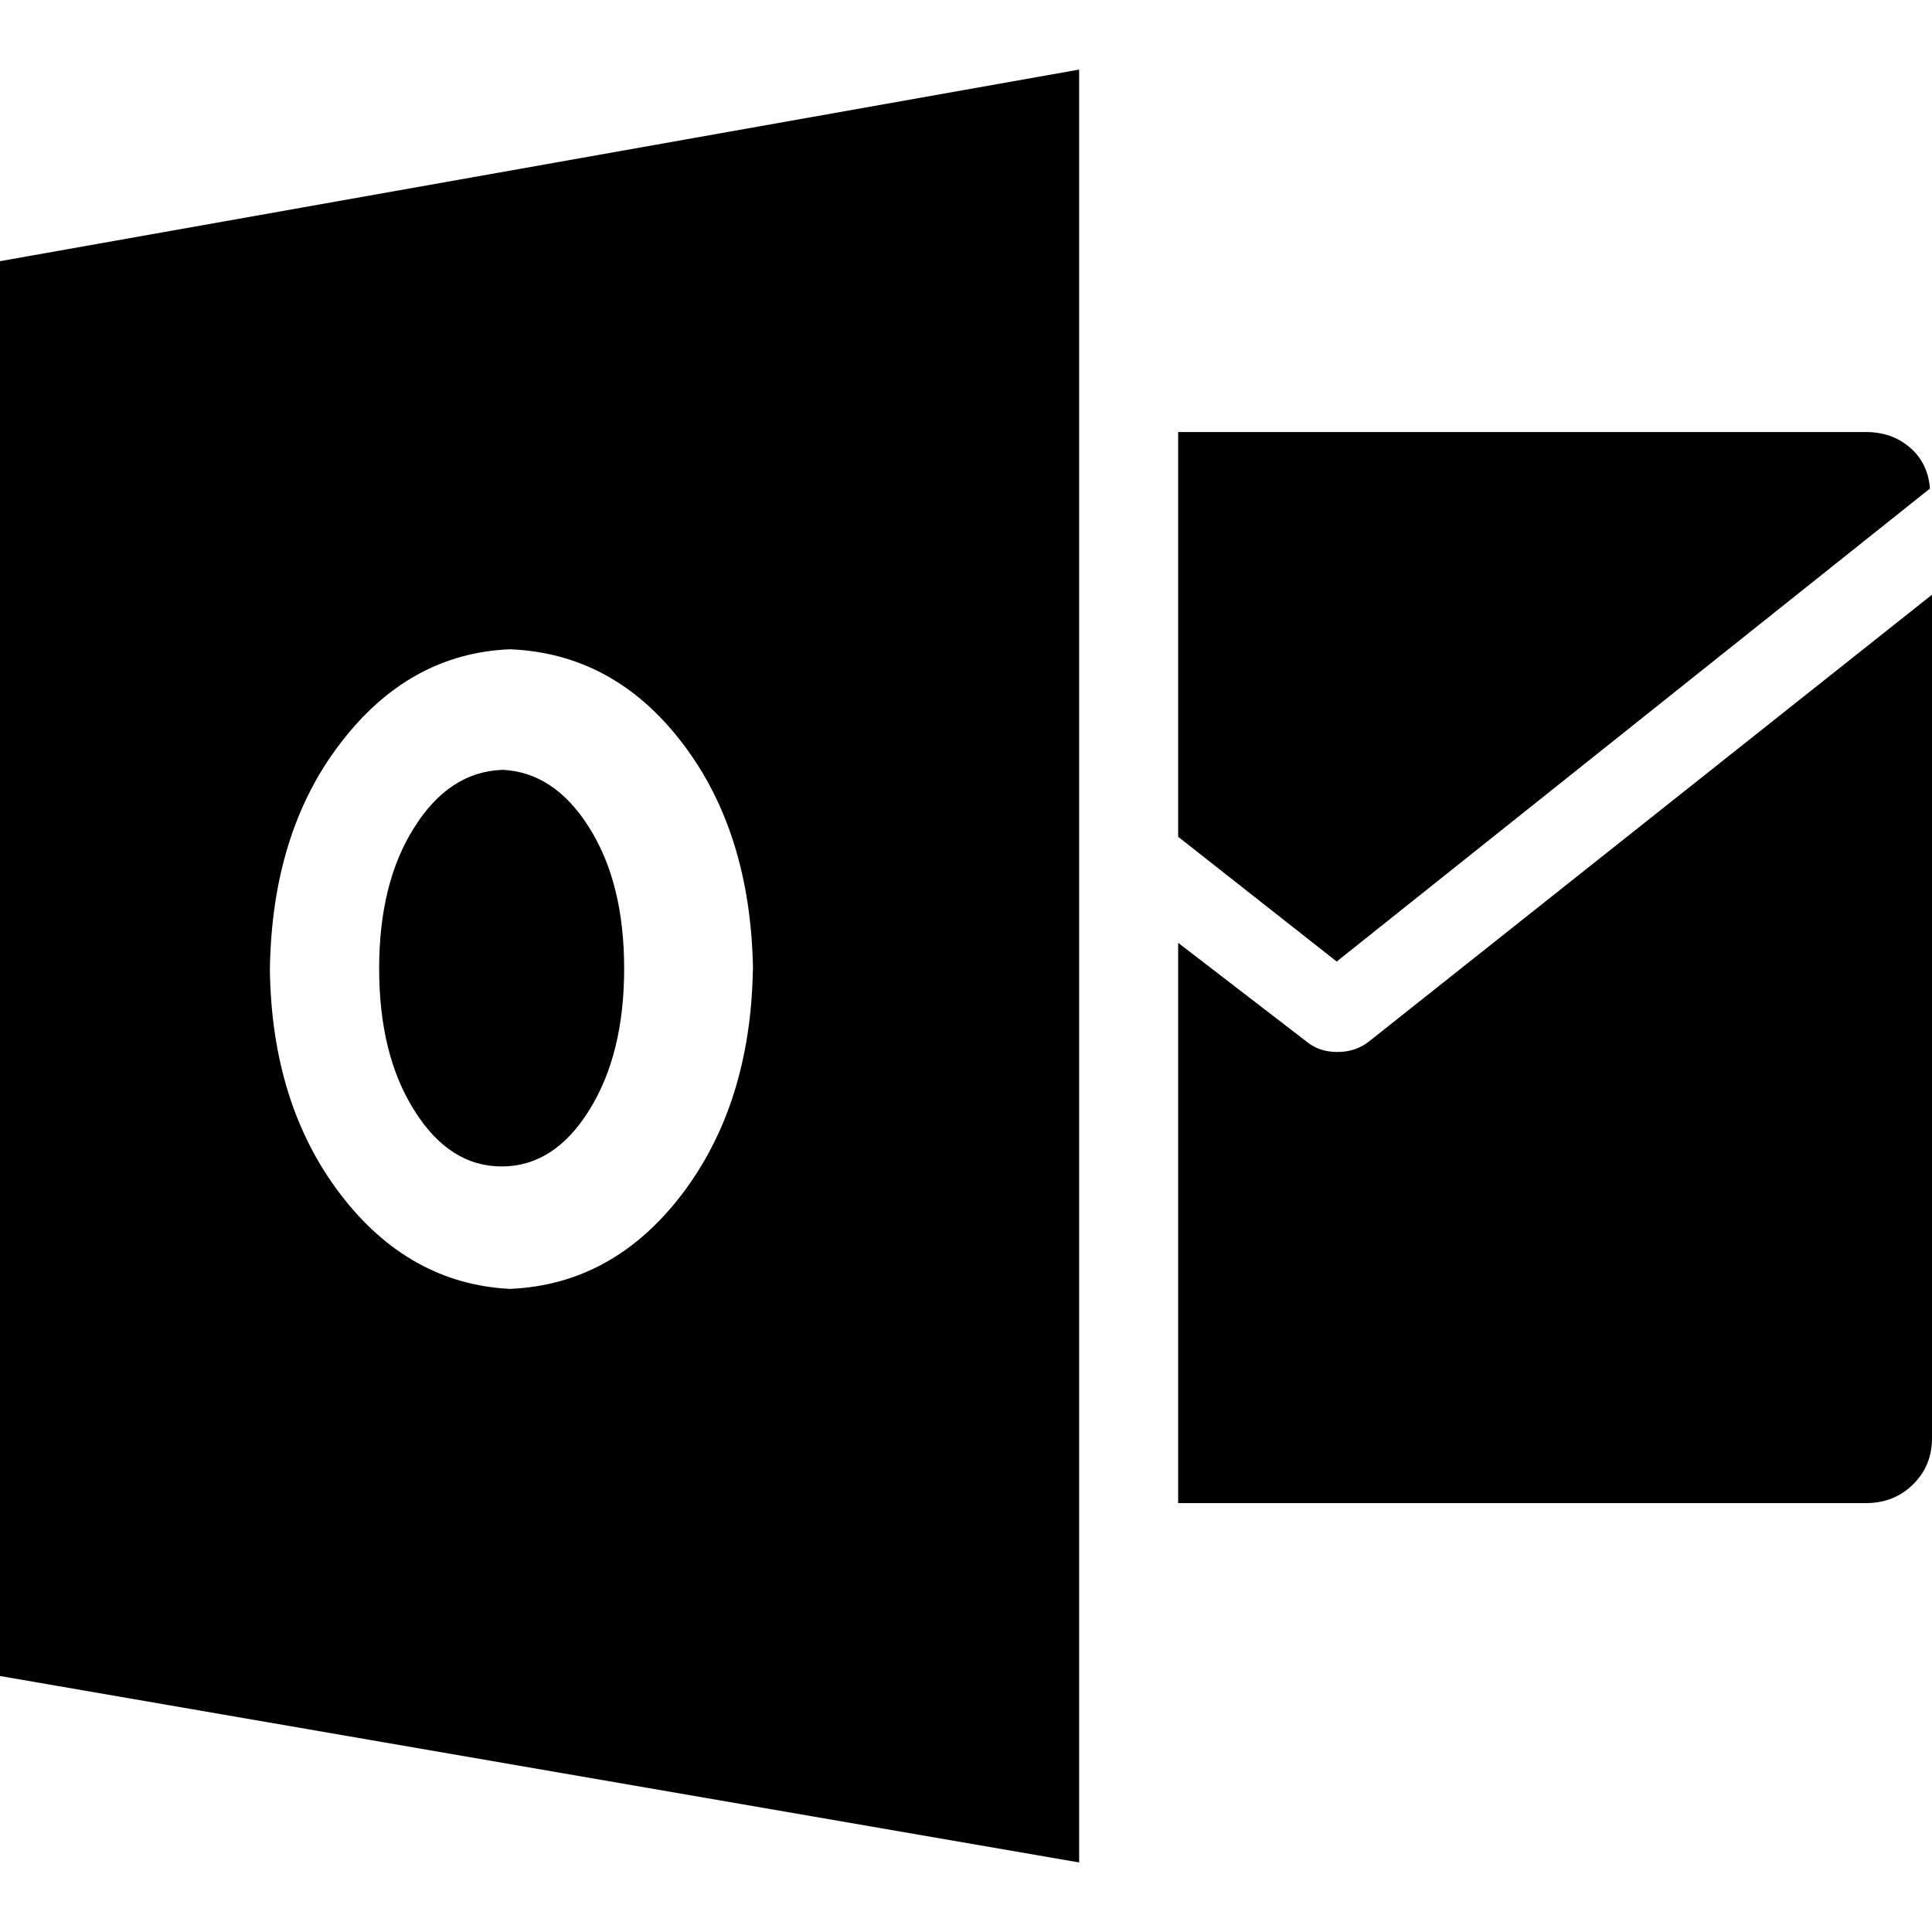
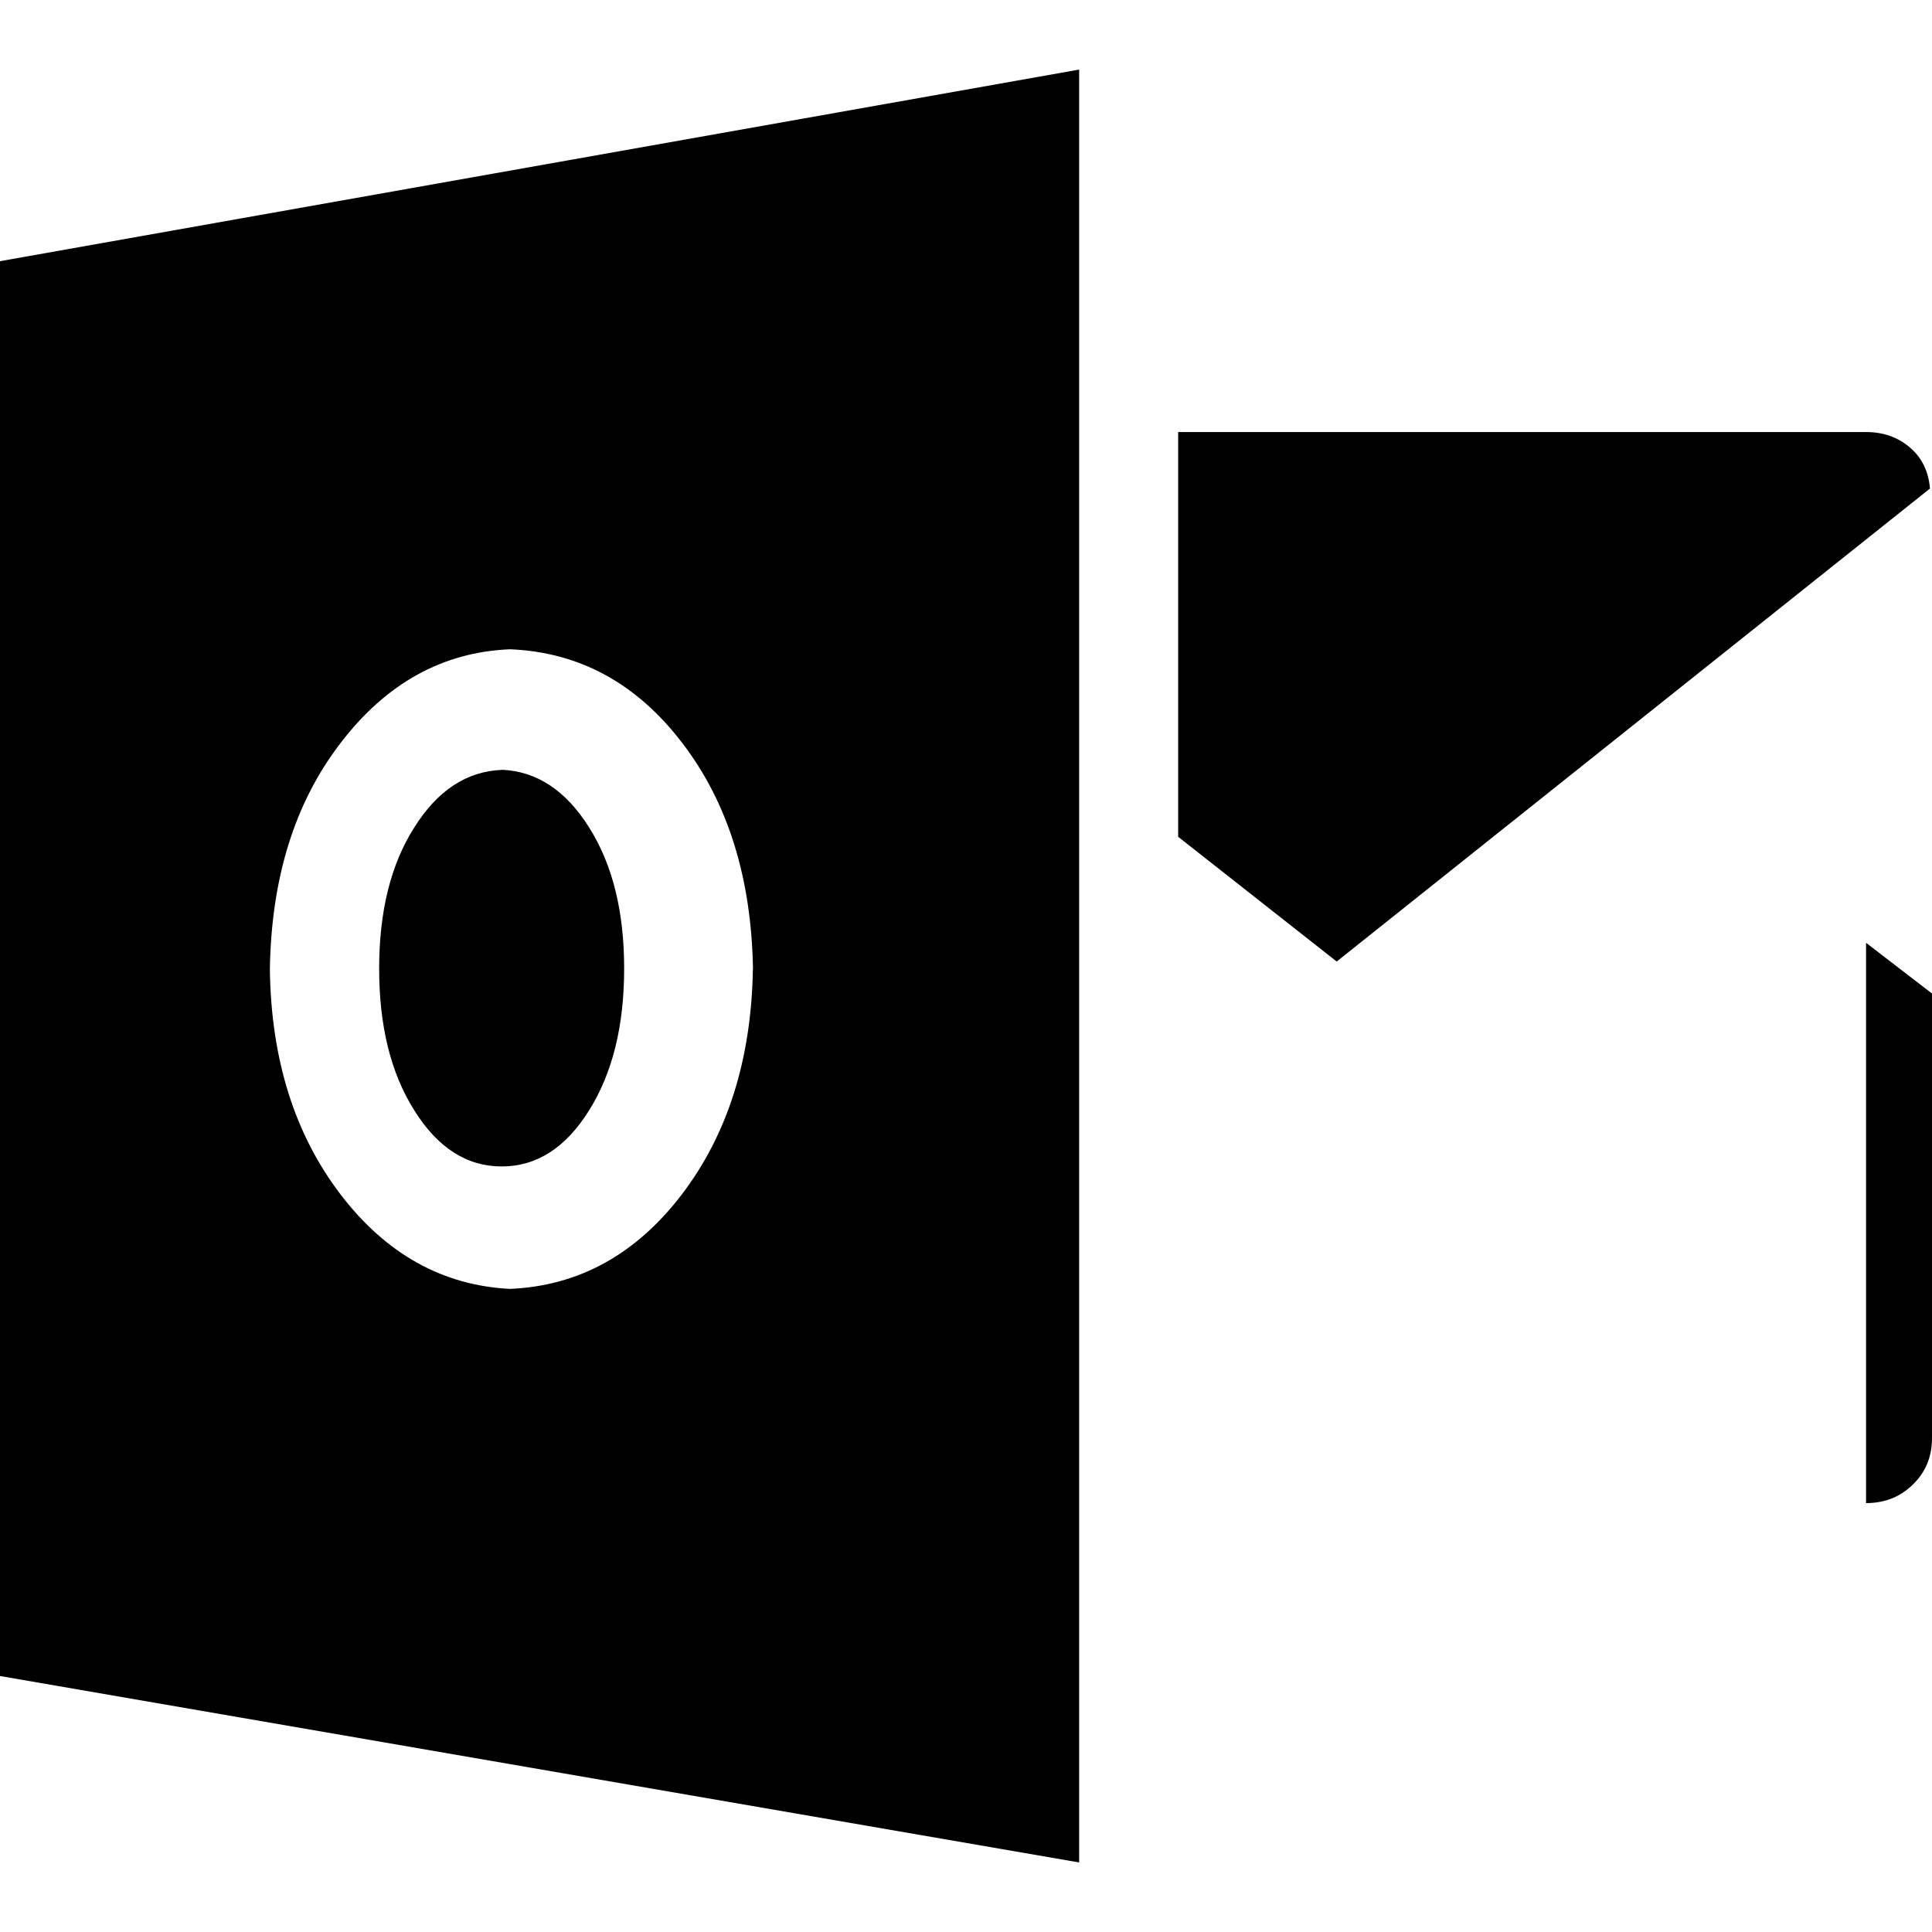
<svg xmlns="http://www.w3.org/2000/svg" viewBox="0 0 16 16" fill-rule="evenodd" clip-rule="evenodd" stroke-linejoin="round" stroke-miterlimit="1.414">
-   <path d="M16 4.925v6.985c0 .154-.053.282-.158.384-.105.103-.234.154-.388.154H9.757v-4.64l1.066.82c.068.056.152.084.252.084s.186-.028.26-.085L16 4.925zM9.757 3.578h5.697c.142 0 .263.042.363.128.1.085.155.2.166.34L11.07 7.963 9.757 6.93V3.578zM8.937.576v14.848L0 13.88V2.163L8.938.576zM6.236 8.03c-.012-.756-.207-1.382-.585-1.876-.378-.495-.854-.754-1.428-.777-.557.023-1.025.282-1.403.777-.38.494-.574 1.12-.585 1.876.01.745.206 1.364.584 1.86.377.494.845.755 1.402.784.568-.023 1.043-.283 1.424-.78.38-.498.577-1.12.59-1.864zm-2.08-1.655c.288.012.53.17.723.478.194.307.29.696.29 1.168 0 .473-.096.864-.29 1.174-.193.31-.435.465-.724.465-.29 0-.532-.156-.725-.466-.195-.31-.29-.7-.29-1.173 0-.47.095-.86.29-1.167.192-.307.434-.466.724-.478z" fill-rule="nonzero" />
+   <path d="M16 4.925v6.985c0 .154-.053.282-.158.384-.105.103-.234.154-.388.154v-4.64l1.066.82c.068.056.152.084.252.084s.186-.028.26-.085L16 4.925zM9.757 3.578h5.697c.142 0 .263.042.363.128.1.085.155.2.166.34L11.07 7.963 9.757 6.93V3.578zM8.937.576v14.848L0 13.88V2.163L8.938.576zM6.236 8.03c-.012-.756-.207-1.382-.585-1.876-.378-.495-.854-.754-1.428-.777-.557.023-1.025.282-1.403.777-.38.494-.574 1.12-.585 1.876.01.745.206 1.364.584 1.86.377.494.845.755 1.402.784.568-.023 1.043-.283 1.424-.78.38-.498.577-1.12.59-1.864zm-2.08-1.655c.288.012.53.17.723.478.194.307.29.696.29 1.168 0 .473-.096.864-.29 1.174-.193.31-.435.465-.724.465-.29 0-.532-.156-.725-.466-.195-.31-.29-.7-.29-1.173 0-.47.095-.86.29-1.167.192-.307.434-.466.724-.478z" fill-rule="nonzero" />
</svg>